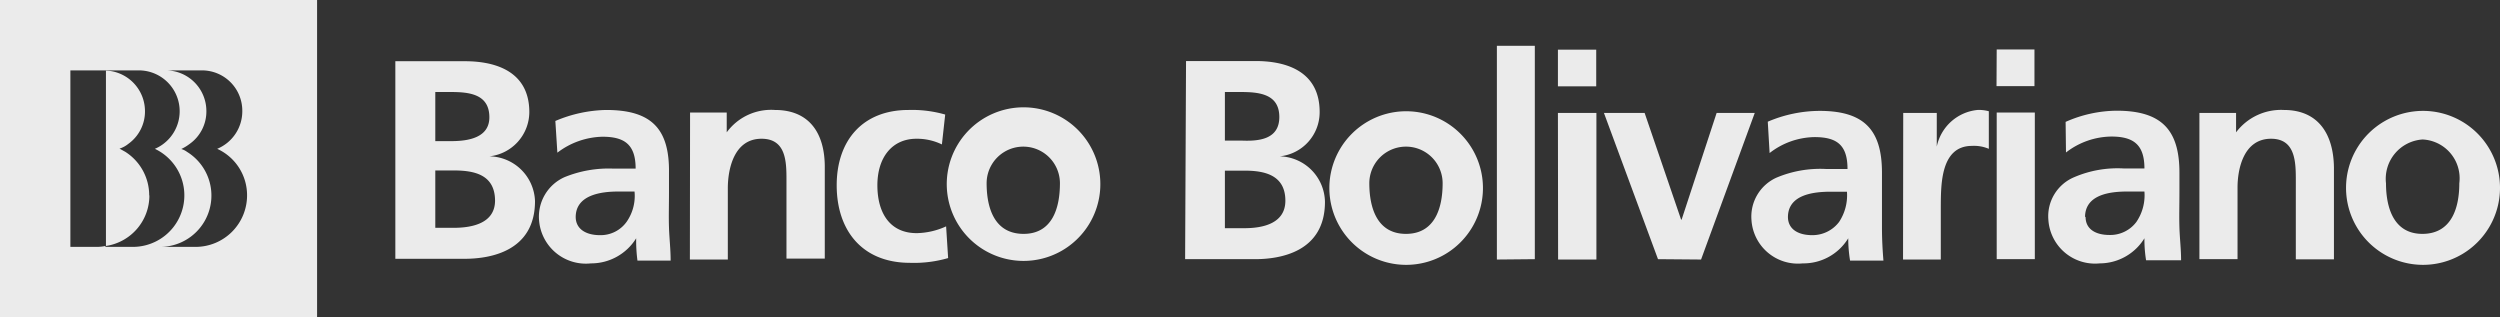
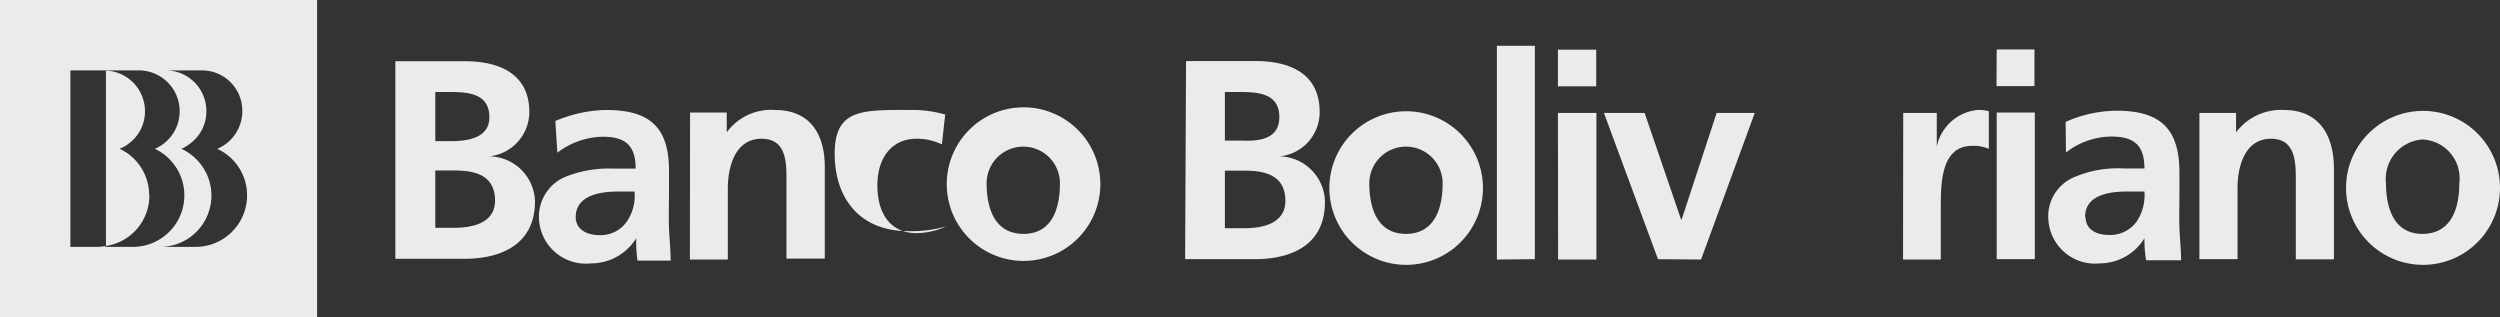
<svg xmlns="http://www.w3.org/2000/svg" id="Layer_1" data-name="Layer 1" viewBox="0 0 136.4 17.32">
  <rect x="0" y="0" width="136.4" height="17.32" fill="#333333" stroke="none" />
  <defs>
    <style>.cls-1{fill:none;}.cls-2{opacity:0.9;}.cls-3{clip-path:url(#clip-path);}.cls-4{fill:#fff;}</style>
    <clipPath id="clip-path" transform="translate(0)">
      <rect class="cls-1" width="136.4" height="17.32" />
    </clipPath>
  </defs>
  <title>logobanco</title>
  <g class="cls-2">
    <g class="cls-3">
      <g class="cls-3">
        <path class="cls-4" d="M23.75,9.3h1c1.1,0,2.25.21,2.26,1.64,0,1.24-1.24,1.49-2.26,1.49h-1V9.3m0-4.28h.83c1,0,2.12.1,2.12,1.38,0,1.11-1.14,1.3-2.08,1.3l-.87,0V5m-2.18,9.12,3.78,0c1.4,0,3.84-.41,3.84-3.15A2.53,2.53,0,0,0,26.7,8.53h0a2.44,2.44,0,0,0,2.18-2.41c0-2.39-2.12-2.78-3.51-2.78h-3.8Z" transform="translate(0)" />
        <path class="cls-4" d="M31.41,11.85c0-1.22,1.39-1.4,2.32-1.4h.89a2.47,2.47,0,0,1-.43,1.65,1.74,1.74,0,0,1-1.46.73c-.74,0-1.32-.32-1.32-1m-1-3.5a4.2,4.2,0,0,1,2.46-.87c1.21,0,1.81.43,1.81,1.74H33.47a6.36,6.36,0,0,0-2.68.47A2.36,2.36,0,0,0,29.41,12a2.56,2.56,0,0,0,2.83,2.37A2.89,2.89,0,0,0,34.71,13l0,0a8.26,8.26,0,0,0,.07,1.22h1.81c0-.62-.07-1.2-.09-1.8s0-1.19,0-2v-1C36.53,7,35.52,6,33.07,6a7.41,7.41,0,0,0-2.77.6Z" transform="translate(0)" />
        <path class="cls-4" d="M37.65,6.14l2,0V7.22h0A3,3,0,0,1,42.28,6C44.17,6,45,7.28,45,9.11v5H42.91V9.86c0-1,0-2.29-1.36-2.29-1.5,0-1.83,1.64-1.84,2.66v3.93l-2.07,0Z" transform="translate(0)" />
-         <path class="cls-4" d="M51.39,7.88A3.12,3.12,0,0,0,50,7.57c-1.31,0-2.13,1-2.13,2.54s.71,2.62,2.16,2.61a4,4,0,0,0,1.59-.37l.11,1.73a6.67,6.67,0,0,1-2.08.26c-2.63,0-4-1.79-4-4.23S47.06,6,49.57,6a6.56,6.56,0,0,1,2,.25Z" transform="translate(0)" />
+         <path class="cls-4" d="M51.39,7.88A3.12,3.12,0,0,0,50,7.57c-1.31,0-2.13,1-2.13,2.54s.71,2.62,2.16,2.61a4,4,0,0,0,1.59-.37a6.67,6.67,0,0,1-2.08.26c-2.63,0-4-1.79-4-4.23S47.06,6,49.57,6a6.56,6.56,0,0,1,2,.25Z" transform="translate(0)" />
        <path class="cls-4" d="M53.83,10a2,2,0,1,1,4,0c0,1.34-.41,2.77-2,2.76s-2-1.44-2-2.76m-2.17.25a4.19,4.19,0,0,0,8.37,0,4.19,4.19,0,1,0-8.37,0" transform="translate(0)" />
        <path class="cls-4" d="M66.83,9.31H67.9c1.06,0,2.23.22,2.23,1.64,0,1.25-1.24,1.5-2.23,1.5H66.83V9.31m0-4.29h.84c1,0,2.12.09,2.13,1.35s-1.16,1.34-2.08,1.3l-.89,0V5m-2.17,9.14,3.81,0c1.38,0,3.82-.39,3.82-3.13a2.53,2.53,0,0,0-2.47-2.48h0A2.42,2.42,0,0,0,72,6.11c0-2.39-2.1-2.78-3.49-2.78h-3.8Z" transform="translate(0)" />
        <path class="cls-4" d="M74.71,10a2,2,0,1,1,4,0c0,1.34-.42,2.76-2,2.76s-2-1.43-2-2.76m-2.18.26a4.19,4.19,0,0,0,8.38,0,4.19,4.19,0,1,0-8.38,0" transform="translate(0)" />
        <polygon class="cls-4" points="81.67 2.5 83.74 2.5 83.74 14.14 81.67 14.16 81.67 2.5" />
        <path class="cls-4" d="M85,6.16l2.1,0v8l-2.09,0Zm0-3.45h2.09v2H85Z" transform="translate(0)" />
        <polygon class="cls-4" points="87.51 6.16 89.73 6.16 91.72 11.98 91.75 11.98 93.66 6.16 95.74 6.16 92.81 14.16 90.46 14.14 87.51 6.16" />
-         <path class="cls-4" d="M97.55,11.85c0-1.23,1.39-1.39,2.33-1.39h.89a2.63,2.63,0,0,1-.43,1.65,1.82,1.82,0,0,1-1.47.72c-.74,0-1.32-.31-1.32-1m-1-3.48A4.08,4.08,0,0,1,99,7.48c1.22,0,1.8.43,1.8,1.74H99.63a6.16,6.16,0,0,0-2.7.47A2.33,2.33,0,0,0,95.56,12a2.54,2.54,0,0,0,2.8,2.37A2.86,2.86,0,0,0,100.84,13l0,0a7.51,7.51,0,0,0,.1,1.22h1.82c-.05-.62-.08-1.18-.08-1.8s0-1.19,0-2v-1c0-2.36-1-3.38-3.44-3.37a7.27,7.27,0,0,0-2.79.59Z" transform="translate(0)" />
        <path class="cls-4" d="M103.84,6.16h1.83V8h0a2.52,2.52,0,0,1,2.22-2,2,2,0,0,1,.62.07V8.12a2.05,2.05,0,0,0-.92-.16c-1.71,0-1.69,2.11-1.7,3.27v2.93h-2.06Z" transform="translate(0)" />
        <path class="cls-4" d="M108.94,6.14l2.08,0v8l-2.08,0Zm0-3.44H111v2h-2.07Z" transform="translate(0)" />
        <path class="cls-4" d="M113.76,11.85c0-1.24,1.37-1.4,2.3-1.4H117a2.58,2.58,0,0,1-.44,1.66,1.78,1.78,0,0,1-1.47.71c-.74,0-1.31-.31-1.3-1m-1.07-3.5a4.11,4.11,0,0,1,2.48-.87c1.22,0,1.8.46,1.8,1.74h-1.15a6,6,0,0,0-2.69.48A2.31,2.31,0,0,0,111.76,12a2.55,2.55,0,0,0,2.8,2.37A2.87,2.87,0,0,0,117,13l0,0a7.06,7.06,0,0,0,.09,1.2H119c0-.6-.07-1.15-.09-1.78s0-1.19,0-2v-1c0-2.36-1-3.38-3.43-3.38a7,7,0,0,0-2.78.61Z" transform="translate(0)" />
        <path class="cls-4" d="M120,6.16h2V7.22h0A3.07,3.07,0,0,1,124.61,6c1.88,0,2.71,1.32,2.73,3.15l0,5-2.08,0V9.88c0-1,0-2.31-1.35-2.31-1.5,0-1.83,1.65-1.83,2.66v3.91l-2.08,0Z" transform="translate(0)" />
        <path class="cls-4" d="M130.18,10a2.15,2.15,0,0,1,2-2.39,2.12,2.12,0,0,1,2,2.39c0,1.34-.42,2.75-2,2.76s-2-1.43-2-2.76m-2.18.25a4.2,4.2,0,0,0,8.4,0,4.2,4.2,0,1,0-8.4,0" transform="translate(0)" />
        <path class="cls-4" d="M8.14,10.66A2.81,2.81,0,0,0,6.83,8.28l-.31-.17A1.46,1.46,0,0,0,7,7.85a2.17,2.17,0,0,0,.91-1.8,2.22,2.22,0,0,0-2.13-2.2l0,9.57a2.78,2.78,0,0,0,2.37-2.76" transform="translate(0)" />
        <path class="cls-4" d="M0,17.32H17.3V0H0Zm5.75-3.85,0-.05a2.18,2.18,0,0,1-.43.05H3.84V3.84H7.6a2.23,2.23,0,0,1,.85,4.28,2.81,2.81,0,0,1-1.18,5.35Zm4.89,0H8.72a2.8,2.8,0,0,0,1.49-5.18,1,1,0,0,0-.32-.16,2.56,2.56,0,0,0,.46-.28,2.17,2.17,0,0,0,.91-1.8A2.22,2.22,0,0,0,9,3.84H11a2.2,2.2,0,0,1,2.22,2.21,2.22,2.22,0,0,1-1.37,2.07,2.78,2.78,0,0,1,1.63,2.54,2.81,2.81,0,0,1-2.81,2.81" transform="translate(0)" />
      </g>
    </g>
  </g>
</svg>